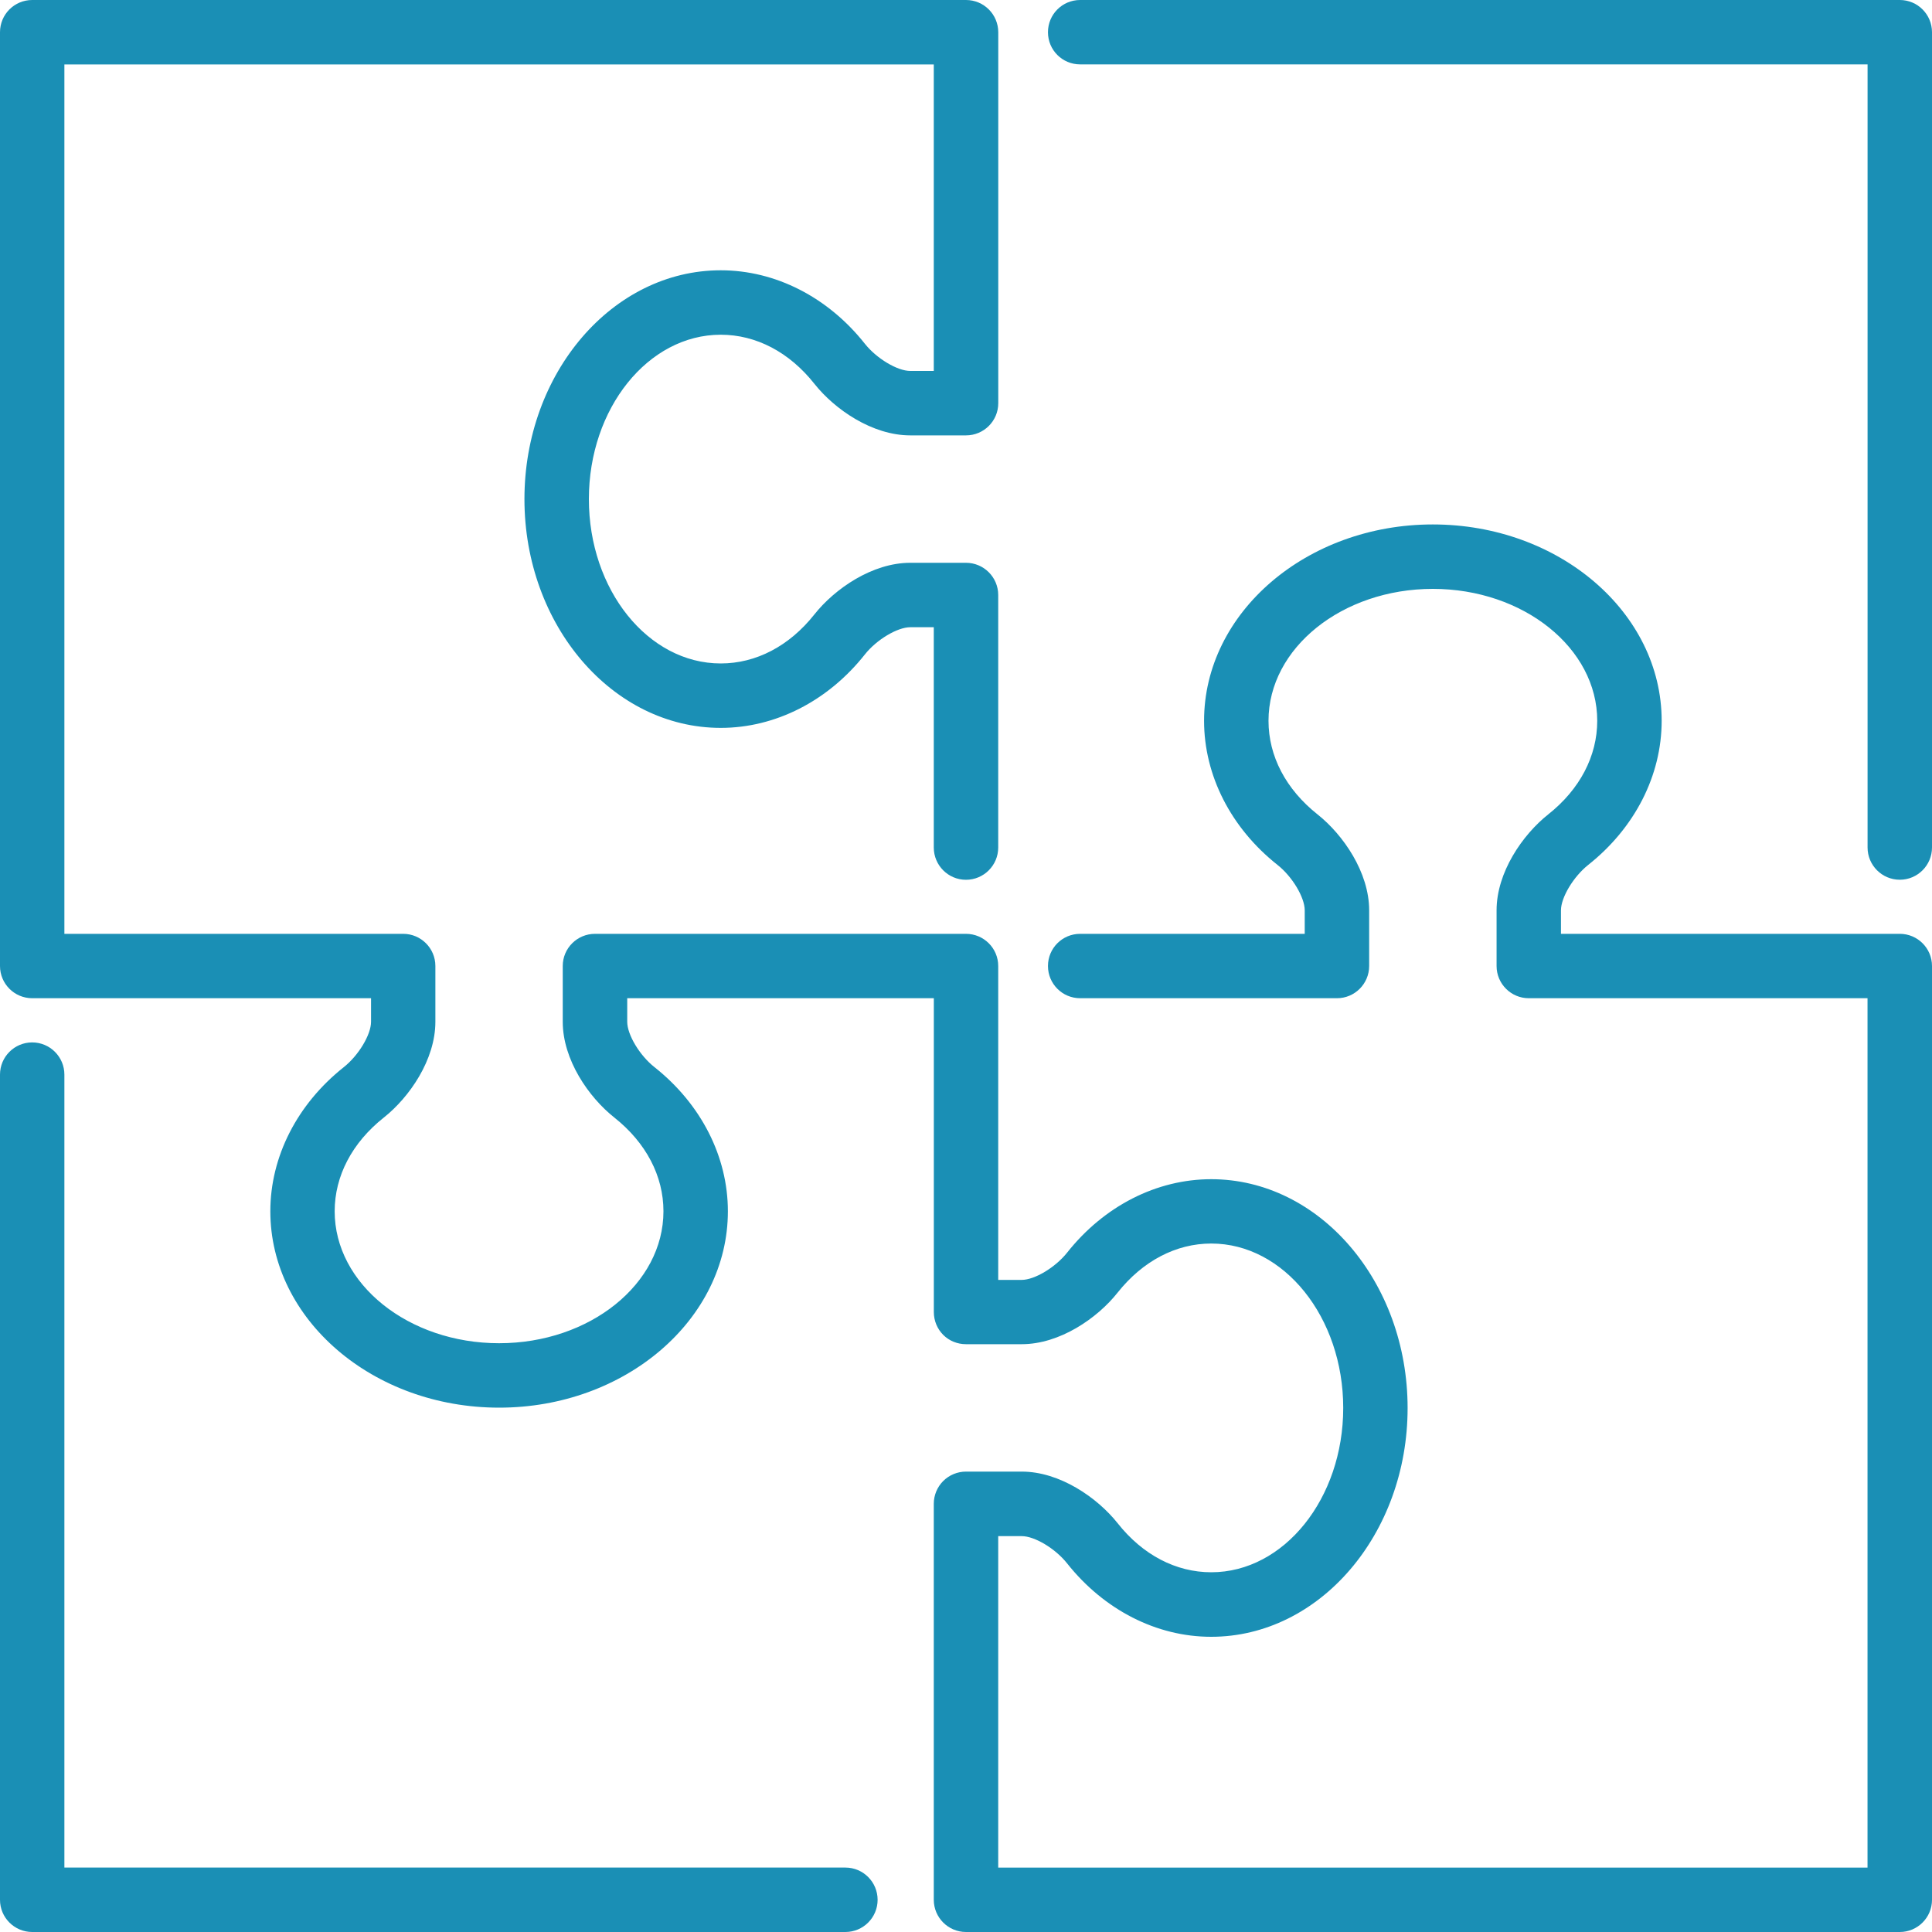
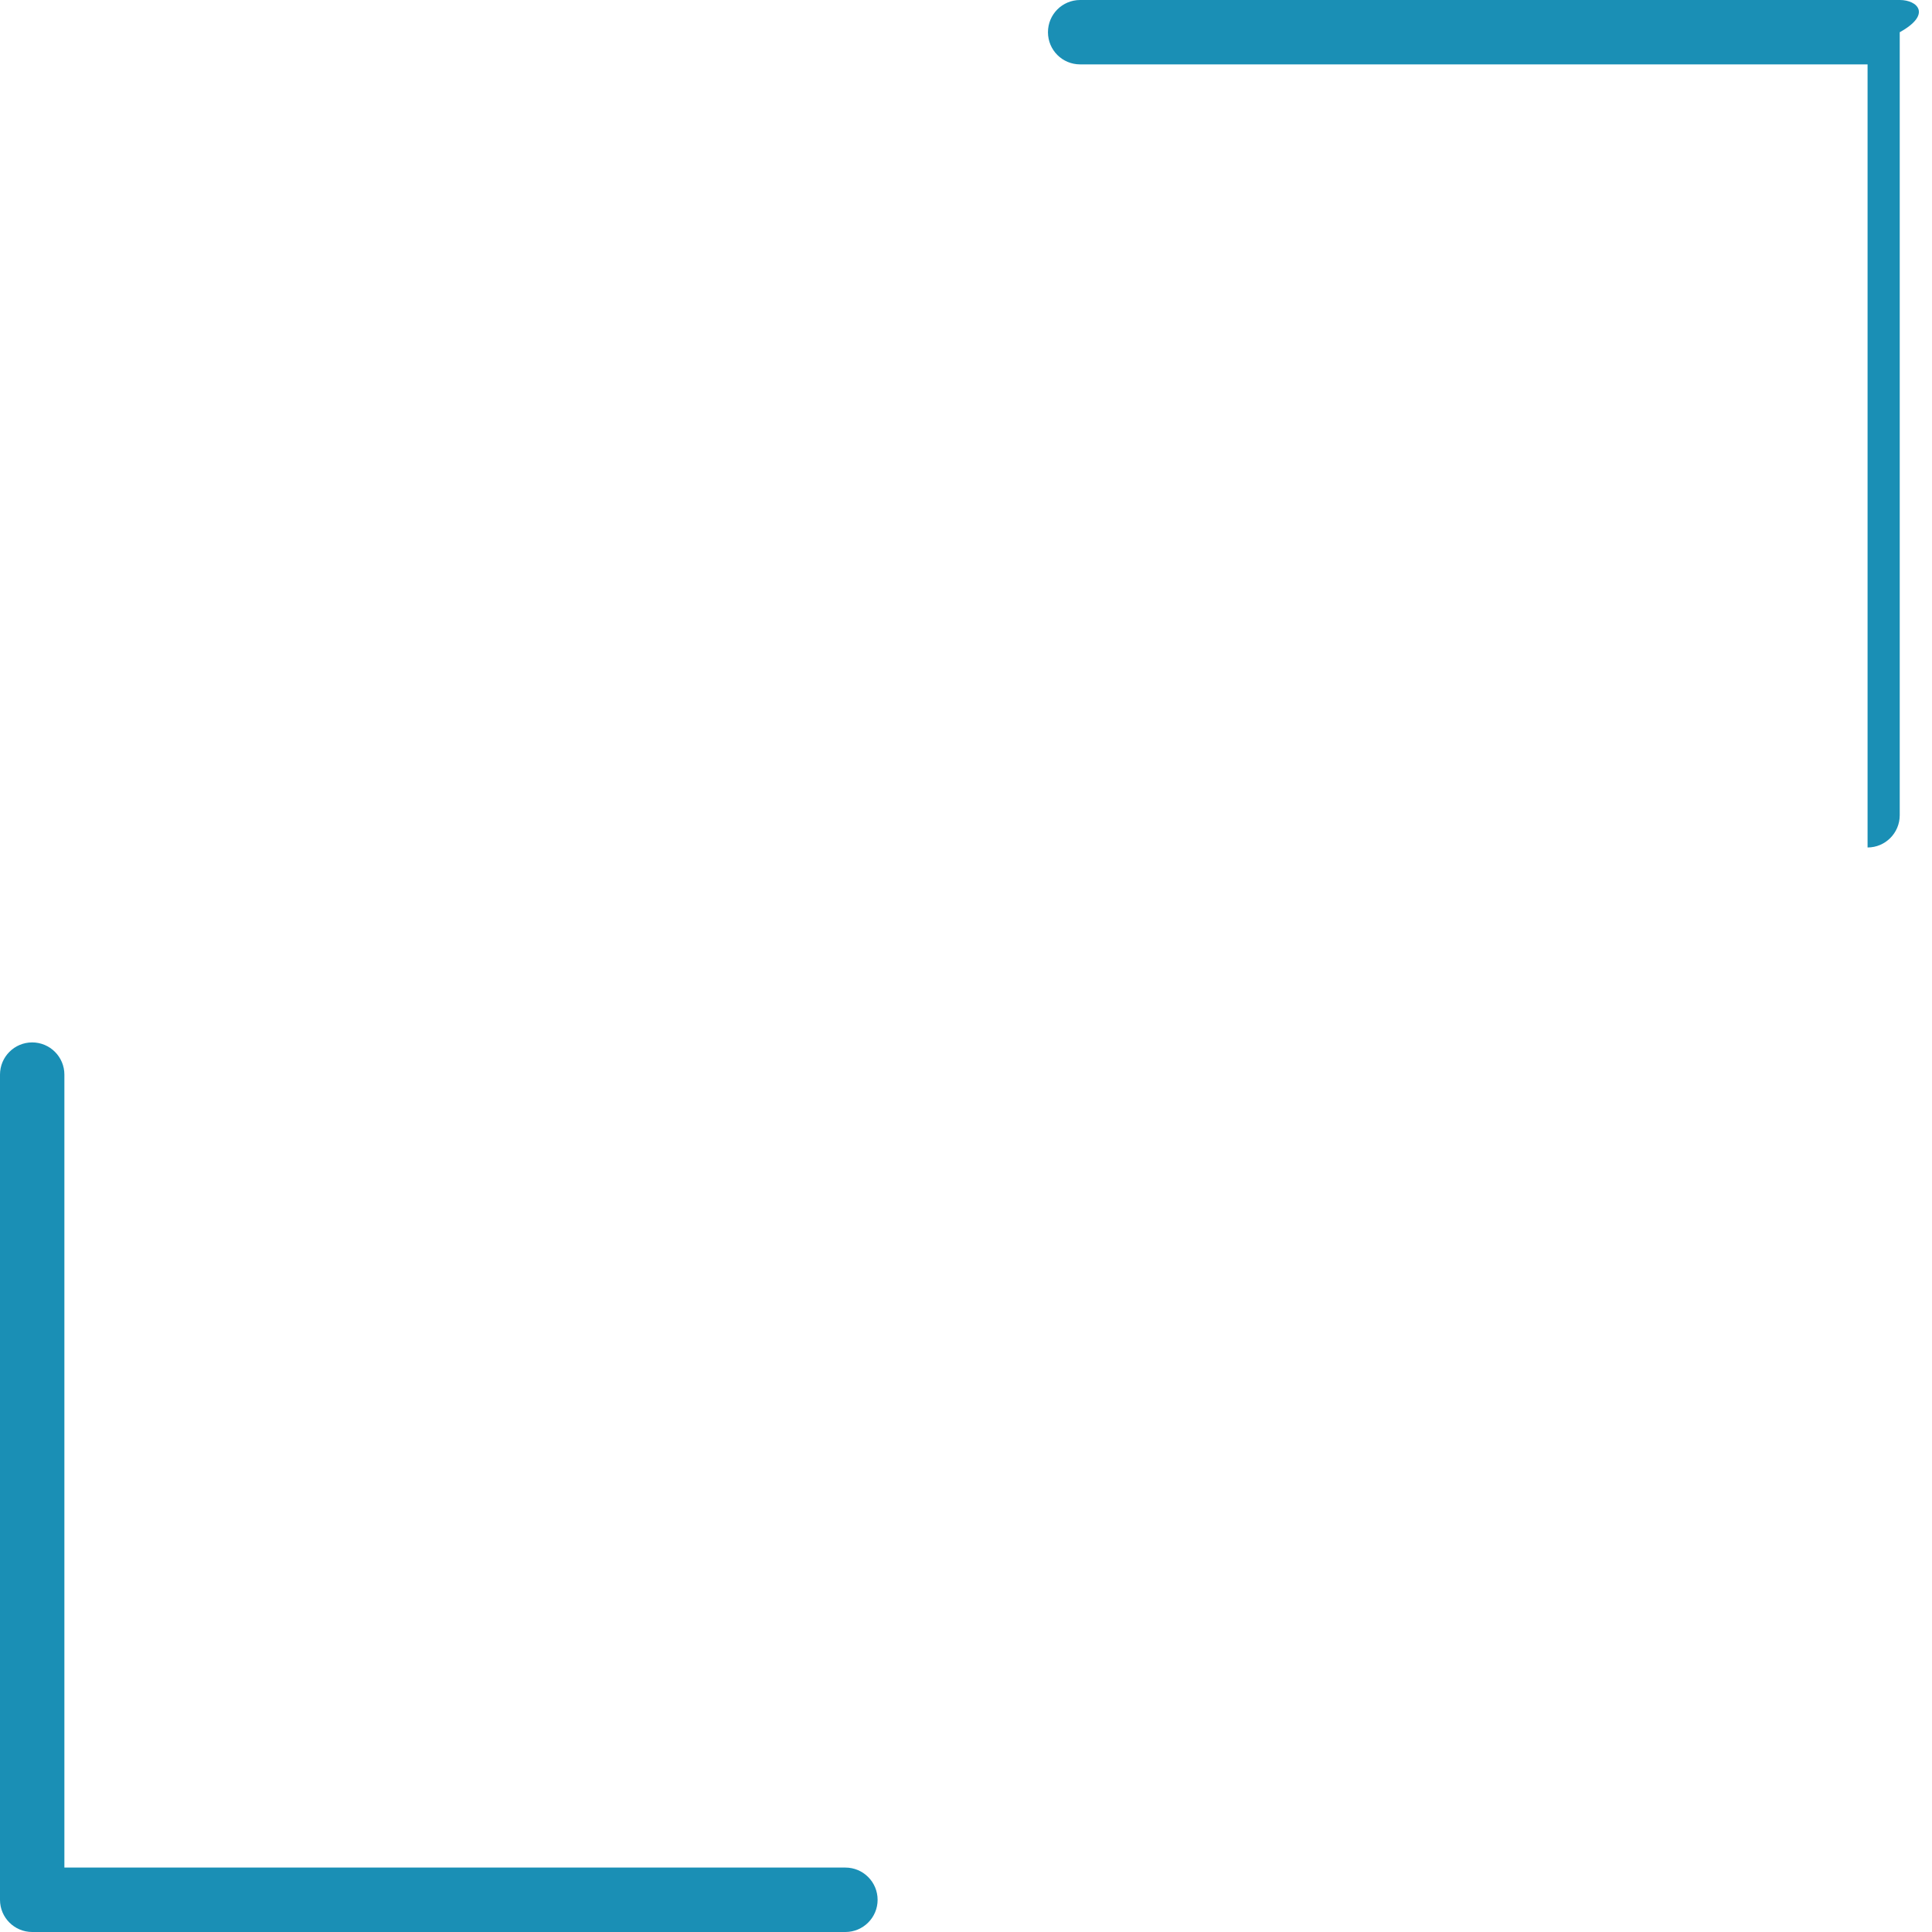
<svg xmlns="http://www.w3.org/2000/svg" version="1.1" id="Layer_1" x="0px" y="0px" width="40px" height="40px" viewBox="0 0 40 40" enable-background="new 0 0 40 40" xml:space="preserve">
  <g>
    <path fill="#1A8FB5" d="M0.667,40h16.836c0.368,0,0.667-0.299,0.667-0.666c0-0.369-0.299-0.668-0.667-0.668H1.333V22.248   c0-0.367-0.299-0.666-0.667-0.666S0,21.881,0,22.248v17.086C0,39.701,0.298,40,0.667,40z" />
-     <path fill="#1A8FB5" d="M0.667,20.667h7.015v0.488c0,0.268-0.259,0.697-0.564,0.939c-0.966,0.766-1.521,1.854-1.521,2.984   c0,2.242,2.125,4.066,4.737,4.066c2.611,0,4.736-1.824,4.736-4.066c0-1.131-0.554-2.219-1.52-2.984   c-0.307-0.242-0.564-0.672-0.564-0.939v-0.488h6.348v6.498c0,0.178,0.07,0.348,0.195,0.473S19.824,27.83,20,27.83c0,0,0,0,0.001,0   h1.154c0.785,0,1.564-0.537,1.984-1.068c0.52-0.654,1.207-1.016,1.939-1.016c1.506,0,2.732,1.527,2.732,3.404   s-1.227,3.402-2.732,3.402l0,0c-0.732,0-1.42-0.359-1.939-1.016c-0.422-0.531-1.199-1.068-1.984-1.068l0,0H20   c-0.001,0-0.001,0-0.001,0c-0.176,0-0.346,0.07-0.471,0.195s-0.195,0.295-0.195,0.471v8.199C19.333,39.701,19.632,40,20,40h19.334   C39.701,40,40,39.701,40,39.334V20c0-0.368-0.299-0.666-0.666-0.666h-7.016v-0.487c0-0.268,0.26-0.698,0.564-0.94   c0.967-0.766,1.521-1.854,1.521-2.984c0-2.242-2.125-4.065-4.738-4.065c-2.611,0-4.736,1.823-4.736,4.065   c0,1.131,0.555,2.219,1.52,2.984c0.307,0.242,0.564,0.673,0.564,0.94v0.487h-4.65c-0.369,0-0.666,0.298-0.666,0.666   s0.297,0.667,0.666,0.667h5.318c0.367,0,0.666-0.299,0.666-0.667v-1.153c0-0.786-0.537-1.563-1.068-1.985   c-0.656-0.52-1.016-1.207-1.016-1.939c0-1.506,1.525-2.731,3.402-2.731s3.404,1.226,3.404,2.731c0,0.732-0.361,1.421-1.016,1.939   c-0.531,0.422-1.068,1.199-1.068,1.985V20c0,0.368,0.299,0.667,0.666,0.667h7.014v18H20.667v-6.863h0.487l0,0   c0.268,0,0.697,0.258,0.939,0.564c0.766,0.965,1.854,1.52,2.982,1.52c0.002,0,0.002,0,0.002,0c2.242,0,4.066-2.125,4.066-4.736   c0-2.613-1.824-4.738-4.066-4.738c-1.131,0-2.219,0.555-2.984,1.521c-0.242,0.305-0.672,0.564-0.941,0.564h-0.485V20   c0-0.368-0.299-0.666-0.668-0.666h-7.68c-0.369,0-0.668,0.298-0.668,0.666v1.155c0,0.785,0.537,1.563,1.07,1.984   c0.654,0.52,1.015,1.207,1.015,1.939c0,1.506-1.526,2.732-3.403,2.732s-3.404-1.227-3.404-2.732c0-0.73,0.361-1.42,1.016-1.939   c0.533-0.422,1.069-1.199,1.069-1.984V20c0-0.368-0.299-0.666-0.667-0.666H1.333v-18h18V7.68h-0.487   c-0.268,0-0.698-0.258-0.94-0.563c-0.766-0.967-1.854-1.521-2.984-1.521c-2.241,0-4.064,2.125-4.064,4.737s1.823,4.737,4.064,4.737   c1.131,0,2.22-0.555,2.984-1.52c0.242-0.307,0.674-0.564,0.94-0.564h0.487v4.561c0,0.369,0.299,0.668,0.666,0.668   c0.369,0,0.668-0.299,0.668-0.668v-5.228c0-0.368-0.299-0.667-0.668-0.667h-1.153c-0.786,0-1.563,0.537-1.985,1.069   c-0.519,0.655-1.207,1.015-1.939,1.015c-1.506,0-2.73-1.525-2.73-3.403c0-1.876,1.225-3.403,2.73-3.403   c0.732,0,1.42,0.36,1.939,1.016c0.422,0.532,1.199,1.068,1.985,1.068H20c0.369,0,0.668-0.298,0.668-0.667V0.667   C20.667,0.298,20.369,0,20,0H0.667C0.298,0,0,0.298,0,0.667V20C0,20.368,0.298,20.667,0.667,20.667z" />
-     <path fill="#1A8FB5" d="M22.363,1.333h16.303v16.213c0,0.369,0.299,0.668,0.668,0.668c0.367,0,0.666-0.299,0.666-0.668V0.667   C40,0.298,39.701,0,39.334,0H22.363c-0.369,0-0.666,0.298-0.666,0.667S21.994,1.333,22.363,1.333z" />
+     <path fill="#1A8FB5" d="M22.363,1.333h16.303v16.213c0.367,0,0.666-0.299,0.666-0.668V0.667   C40,0.298,39.701,0,39.334,0H22.363c-0.369,0-0.666,0.298-0.666,0.667S21.994,1.333,22.363,1.333z" />
  </g>
</svg>